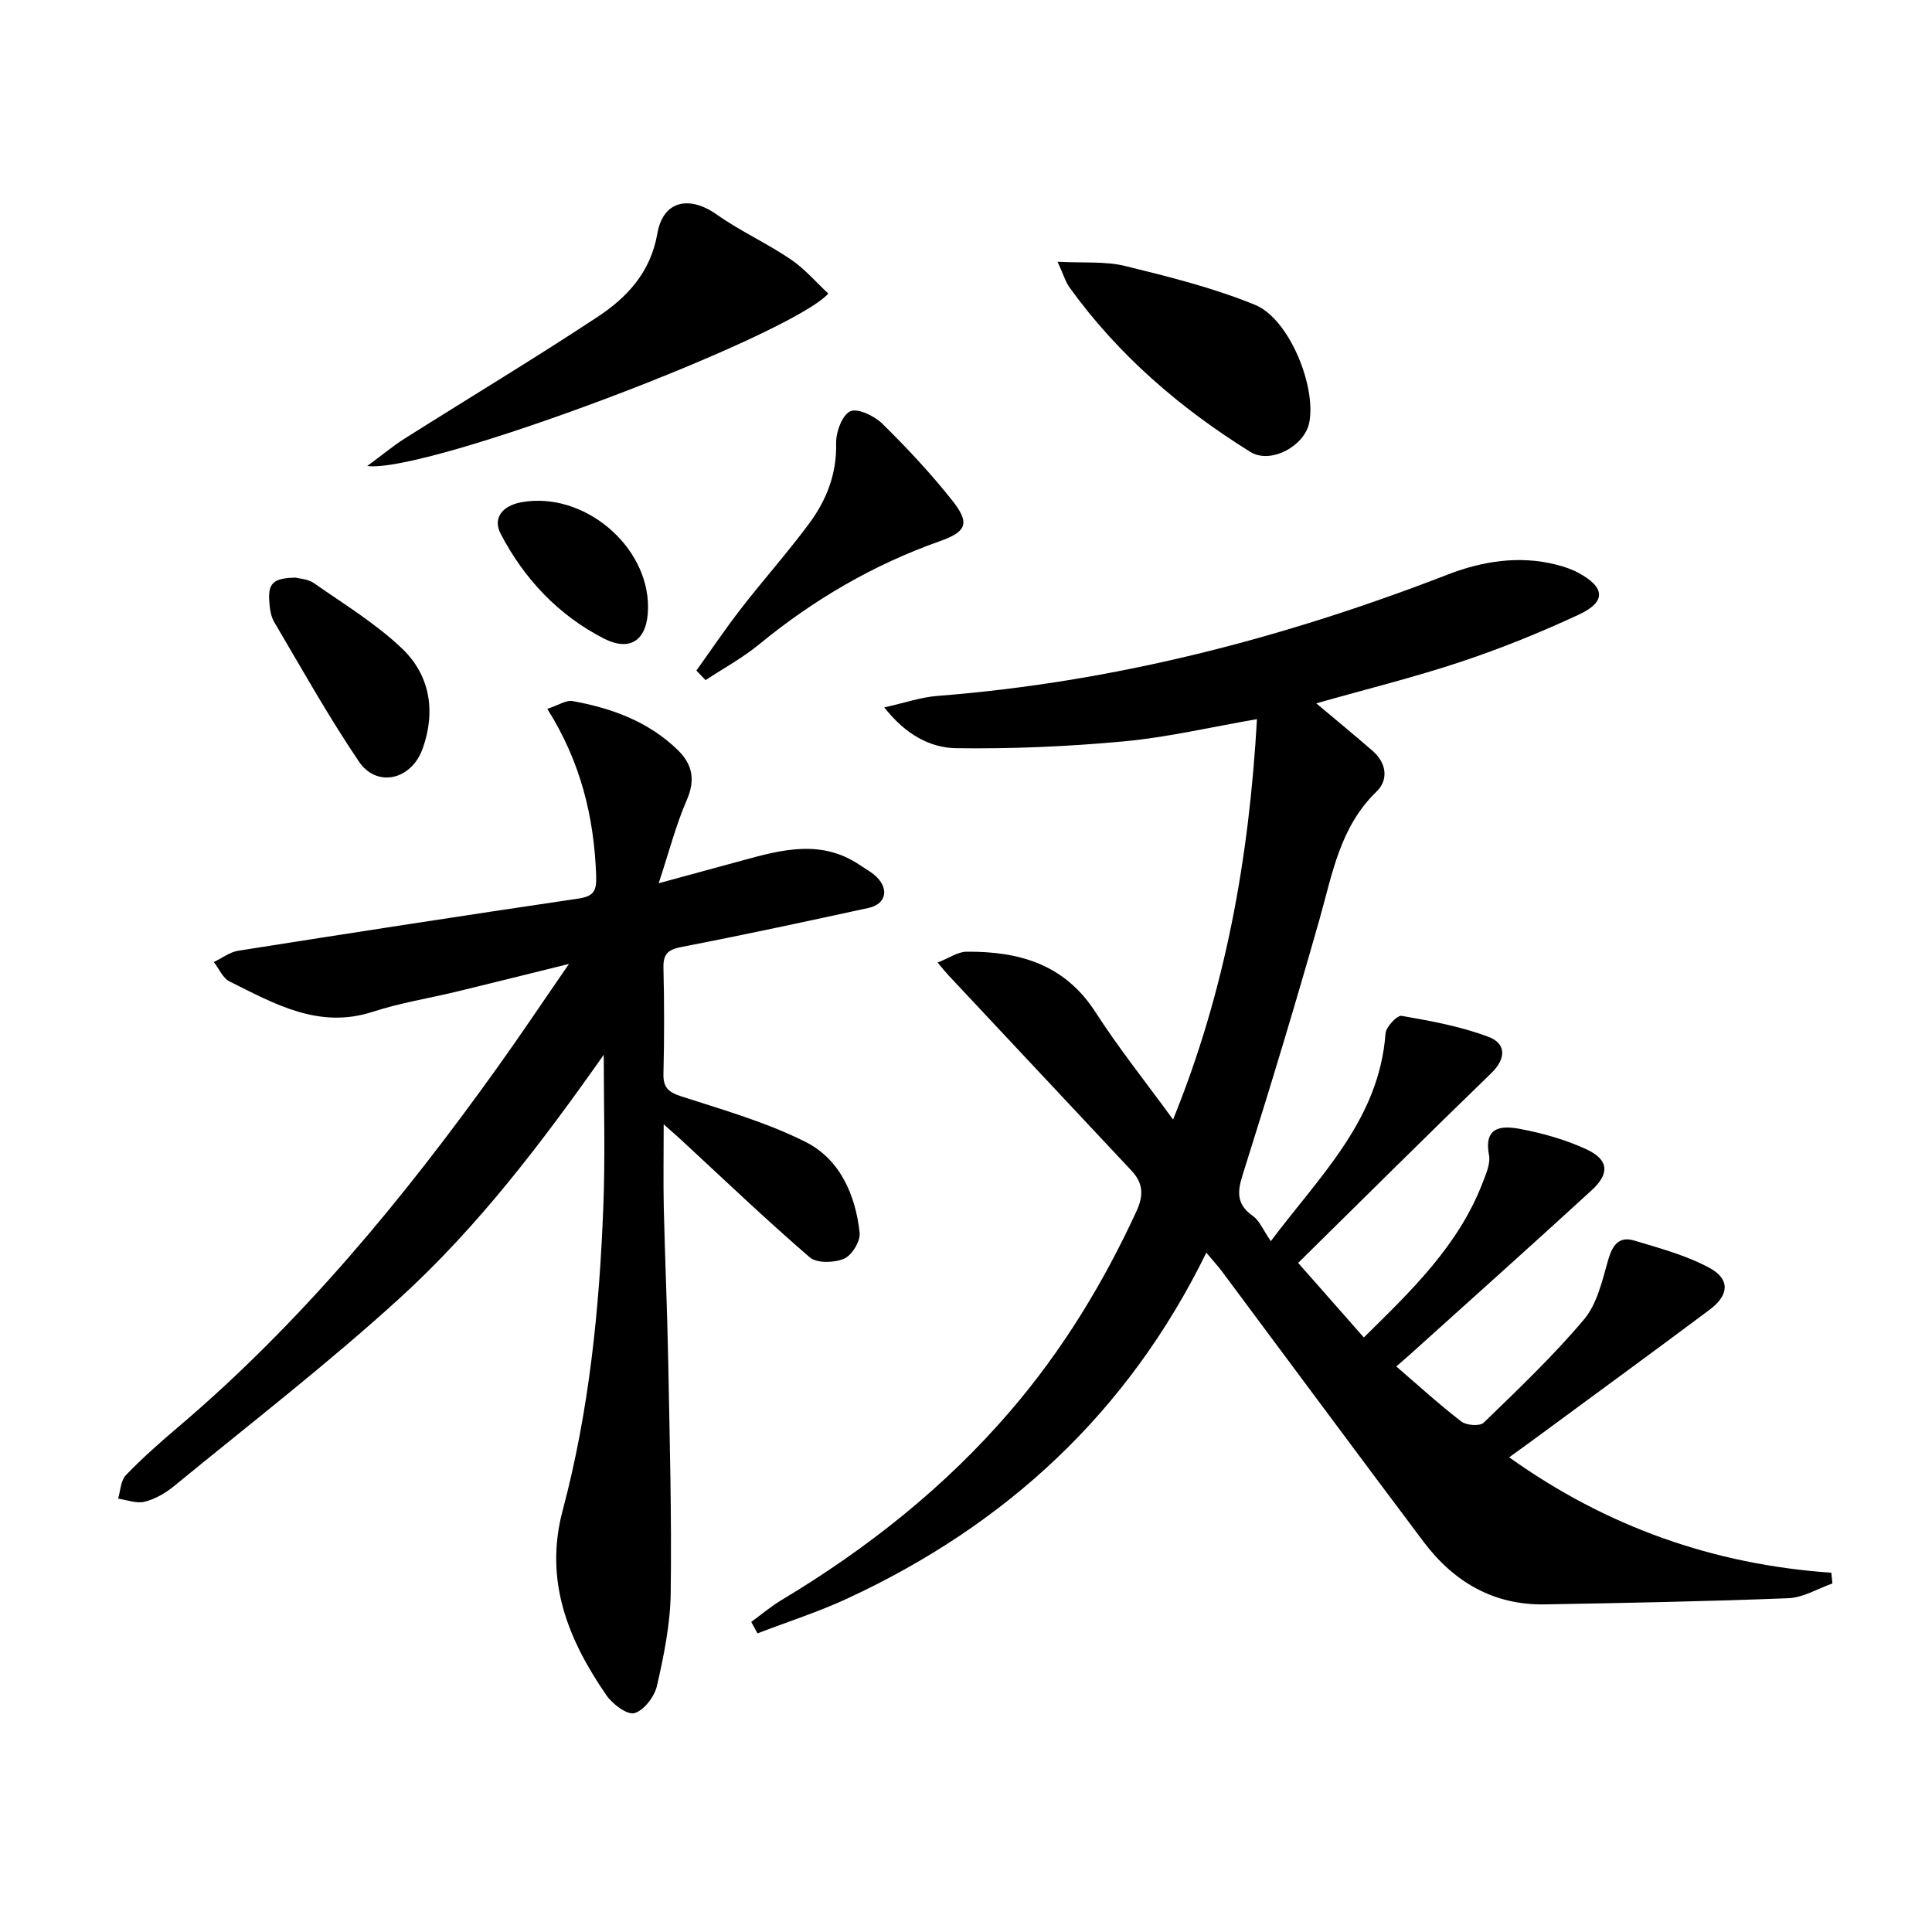
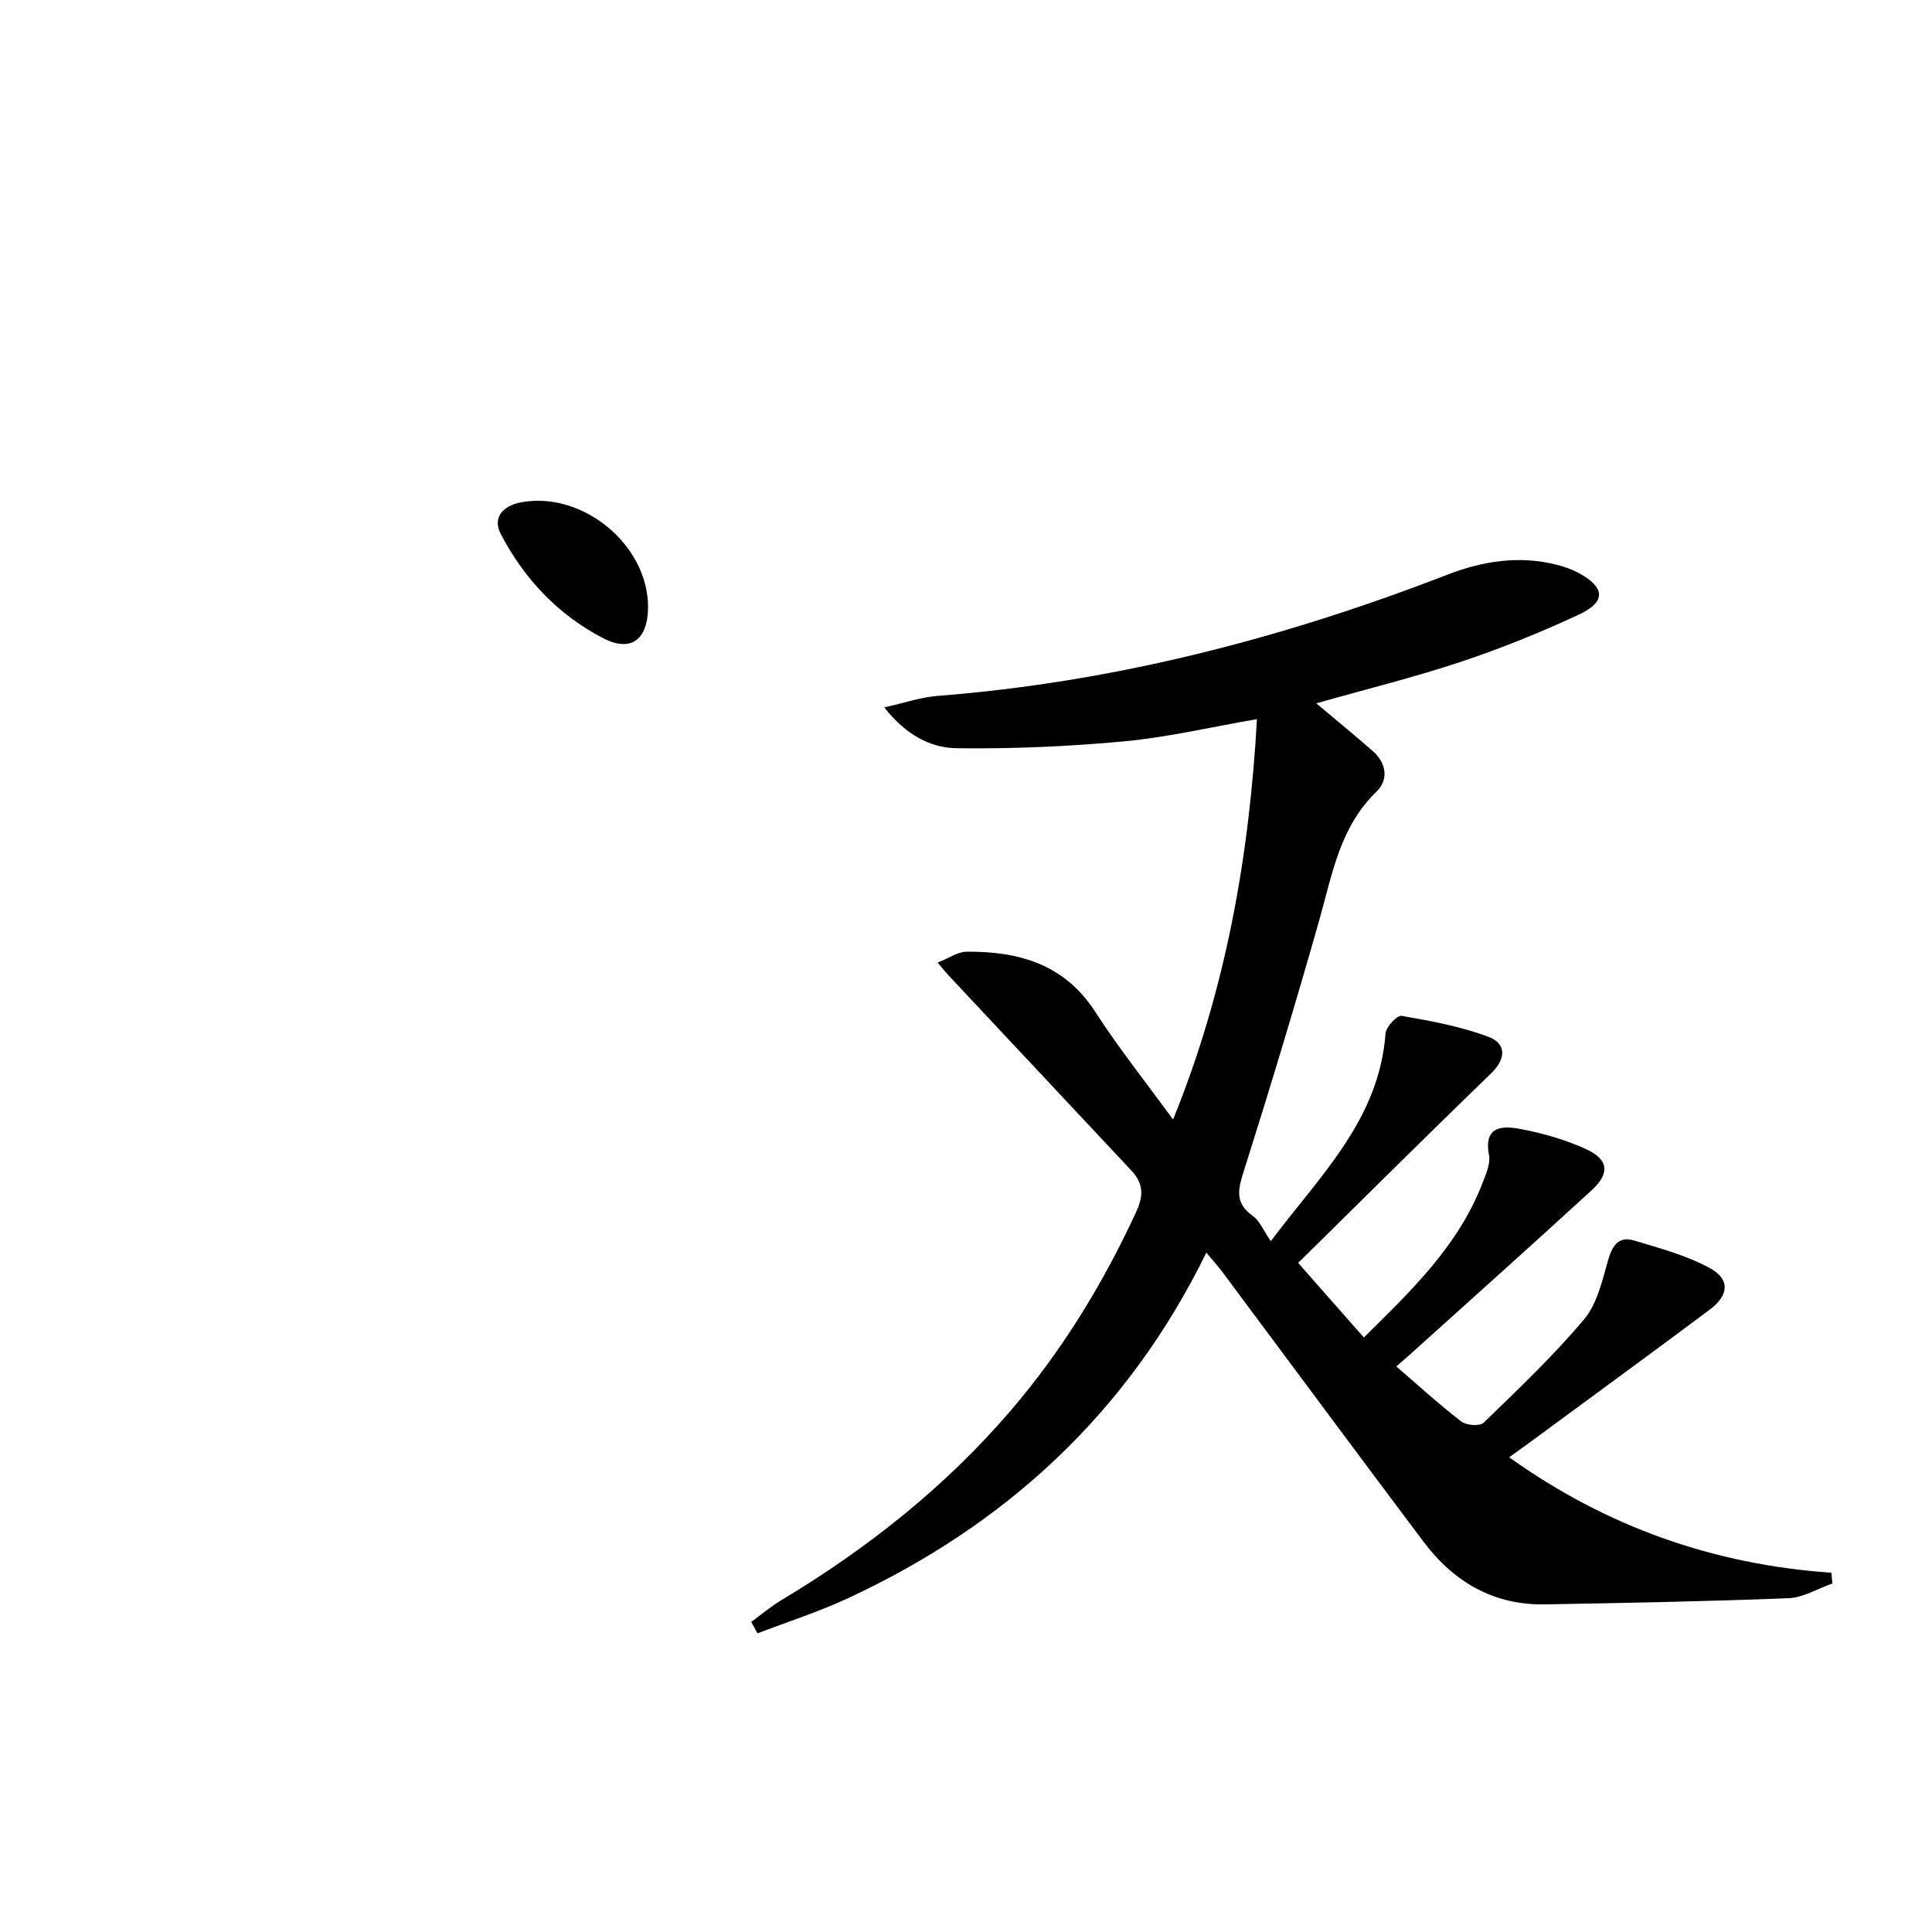
<svg xmlns="http://www.w3.org/2000/svg" enable-background="new 0 0 400 400" viewBox="0 0 400 400">
  <path d="m249.76 259.35c-16.26 33.18-41.49 56.36-74.24 71.57-6.05 2.81-12.45 4.85-18.69 7.25-.43-.79-.86-1.58-1.29-2.37 2.07-1.51 4.04-3.19 6.23-4.5 17.82-10.7 33.92-23.43 47.5-39.27 10.69-12.47 19.13-26.31 26-41.2 1.54-3.33 1.44-5.84-1-8.45-12.62-13.45-25.23-26.92-37.83-40.38-.55-.58-1.05-1.22-2.32-2.71 2.36-.92 4.18-2.24 6.01-2.25 10.8-.09 20.25 2.56 26.64 12.46 4.84 7.51 10.45 14.53 16.1 22.29 10.89-26.77 15.76-54.29 17.37-82.9-9.61 1.66-18.51 3.76-27.52 4.6-11.51 1.07-23.11 1.57-34.66 1.42-5.41-.07-10.5-2.74-14.98-8.45 4.19-.93 7.56-2.11 11-2.38 36.55-2.84 71.57-11.92 105.67-25.13 7.13-2.76 14.76-4 22.47-2.04 1.59.4 3.2.94 4.63 1.72 5.5 2.99 5.71 5.97.05 8.61-7.95 3.7-16.12 7.01-24.44 9.78-9.74 3.24-19.73 5.7-29.94 8.6 3.98 3.35 7.89 6.55 11.7 9.87 2.86 2.5 3.29 5.98.77 8.41-7.57 7.31-9.13 17-11.8 26.43-4.89 17.24-10.07 34.41-15.47 51.49-1.24 3.93-2.42 7.05 1.68 9.94 1.39.98 2.12 2.9 3.71 5.21 10.13-13.53 22.42-25.08 23.75-43.01.1-1.36 2.42-3.81 3.34-3.64 6.1 1.07 12.3 2.19 18.05 4.38 3.54 1.34 3.66 4.43.5 7.49-13.39 12.96-26.6 26.1-39.98 39.28 4.76 5.4 8.98 10.2 13.6 15.44 9.69-9.57 19.55-18.91 24.59-32.03.71-1.84 1.66-3.97 1.32-5.75-1.15-6.07 2.85-6.07 6.47-5.39 4.68.88 9.39 2.22 13.7 4.21 4.61 2.13 4.88 5 1.1 8.47-12.51 11.47-25.17 22.78-37.78 34.15-.71.64-1.45 1.27-2.68 2.34 4.61 3.97 8.89 7.88 13.46 11.4 1.05.81 3.84 1.01 4.62.25 7.14-6.92 14.39-13.8 20.78-21.38 2.7-3.21 3.77-7.98 4.97-12.21.88-3.09 2.19-5.1 5.43-4.13 5.31 1.6 10.81 3.07 15.63 5.69 4.26 2.32 4 5.63 0 8.62-12.26 9.16-24.63 18.18-36.95 27.26-1.33.98-2.67 1.94-4.57 3.31 20.18 14.41 42.29 22.19 66.7 23.9.07.74.15 1.48.22 2.22-3.03 1.06-6.03 2.93-9.1 3.05-16.8.67-33.61.98-50.42 1.28-10.65.19-18.9-4.67-25.14-12.98-13.9-18.49-27.66-37.09-41.49-55.64-.95-1.3-2.04-2.48-3.47-4.2z" />
-   <path d="m125 218.38c-12.81 18.2-26.03 35.6-42.18 50.33-14.97 13.65-31.07 26.08-46.76 38.95-1.76 1.45-3.92 2.7-6.09 3.25-1.68.43-3.67-.37-5.52-.63.5-1.65.54-3.74 1.6-4.85 3.33-3.47 6.95-6.67 10.62-9.79 25.72-21.8 46.95-47.57 66.48-74.87 4.72-6.6 9.23-13.35 14.65-21.2-8.61 2.12-15.89 3.95-23.19 5.72-5.8 1.4-11.75 2.34-17.4 4.18-11.21 3.66-20.36-1.65-29.67-6.26-1.41-.7-2.2-2.66-3.27-4.03 1.68-.8 3.28-2.06 5.04-2.34 23.44-3.7 46.89-7.32 70.37-10.79 3.24-.48 3.87-1.54 3.75-4.8-.44-12.14-3.21-23.55-10.12-34.49 2.28-.74 3.88-1.85 5.24-1.61 8.12 1.47 15.72 4.23 21.79 10.15 3.07 2.99 3.65 6.23 1.83 10.39-2.2 5.05-3.58 10.45-5.8 17.18 6.94-1.89 12.14-3.29 17.33-4.72 8.2-2.26 16.4-4.41 24.3.94 1.23.84 2.61 1.55 3.62 2.6 2.49 2.59 1.69 5.53-1.81 6.29-12.8 2.78-25.61 5.55-38.48 8.03-2.82.54-4.04 1.28-3.97 4.31.18 7.33.18 14.67 0 21.99-.07 2.89 1.05 3.83 3.75 4.7 8.67 2.8 17.56 5.34 25.65 9.4 7.15 3.59 10.36 10.96 11.22 18.82.19 1.74-1.61 4.68-3.22 5.37-2.02.87-5.64.98-7.11-.28-9.19-7.93-17.98-16.33-26.9-24.58-.72-.66-1.46-1.29-3.34-2.96 0 6.54-.1 11.9.02 17.25.25 10.65.72 21.29.92 31.93.3 15.97.73 31.96.51 47.93-.09 6.4-1.41 12.85-2.84 19.13-.51 2.23-2.68 5.1-4.66 5.66-1.52.43-4.57-1.88-5.84-3.73-7.91-11.53-12.9-23.69-9.02-38.26 5.49-20.63 7.62-41.81 8.42-63.09.4-10.37.08-20.8.08-31.22z" />
-   <path d="m76.03 96.48c3.32-2.44 5.41-4.2 7.7-5.65 13.33-8.42 26.85-16.55 40-25.23 6.12-4.04 10.97-9.22 12.37-17.26 1.18-6.81 6.61-7.94 12.3-3.92 4.86 3.43 10.36 5.93 15.29 9.26 2.89 1.95 5.24 4.72 7.81 7.11-8.25 8.96-83.18 37.31-95.47 35.69z" />
-   <path d="m218.96 54.19c5.39.29 9.86-.13 13.98.88 9.1 2.23 18.3 4.52 26.93 8.06 7.08 2.91 12.69 16.93 11.19 24.4-.98 4.85-8.02 8.64-12.2 6.03-14.52-9.04-27.34-20.05-37.41-34.03-.83-1.14-1.24-2.6-2.49-5.34z" />
-   <path d="m144.18 138.83c3.09-4.31 6.05-8.72 9.3-12.9 4.58-5.9 9.56-11.49 14.01-17.49 3.61-4.86 5.78-10.3 5.62-16.67-.06-2.3 1.26-5.87 2.94-6.62 1.57-.7 5.03.99 6.68 2.62 5.08 5 9.97 10.24 14.4 15.82 3.76 4.73 3 6.5-2.56 8.46-13.77 4.87-26.15 12.11-37.43 21.38-3.41 2.8-7.36 4.94-11.06 7.38-.63-.67-1.26-1.32-1.9-1.98z" />
-   <path d="m61.17 119.59c.71.2 2.55.25 3.82 1.14 6.23 4.35 12.83 8.37 18.28 13.57 5.79 5.54 6.98 13 4.23 20.71-2.31 6.47-9.48 8.16-13.2 2.65-6.3-9.32-11.81-19.18-17.53-28.88-.72-1.21-.92-2.84-1.02-4.29-.26-3.73.82-4.81 5.42-4.9z" />
  <path d="m134.17 125.79c-.04 6.56-3.48 9.32-9.21 6.38-9.36-4.81-16.45-12.32-21.31-21.67-1.67-3.21.32-5.8 4.33-6.52 12.77-2.31 26.28 8.94 26.19 21.81z" />
</svg>